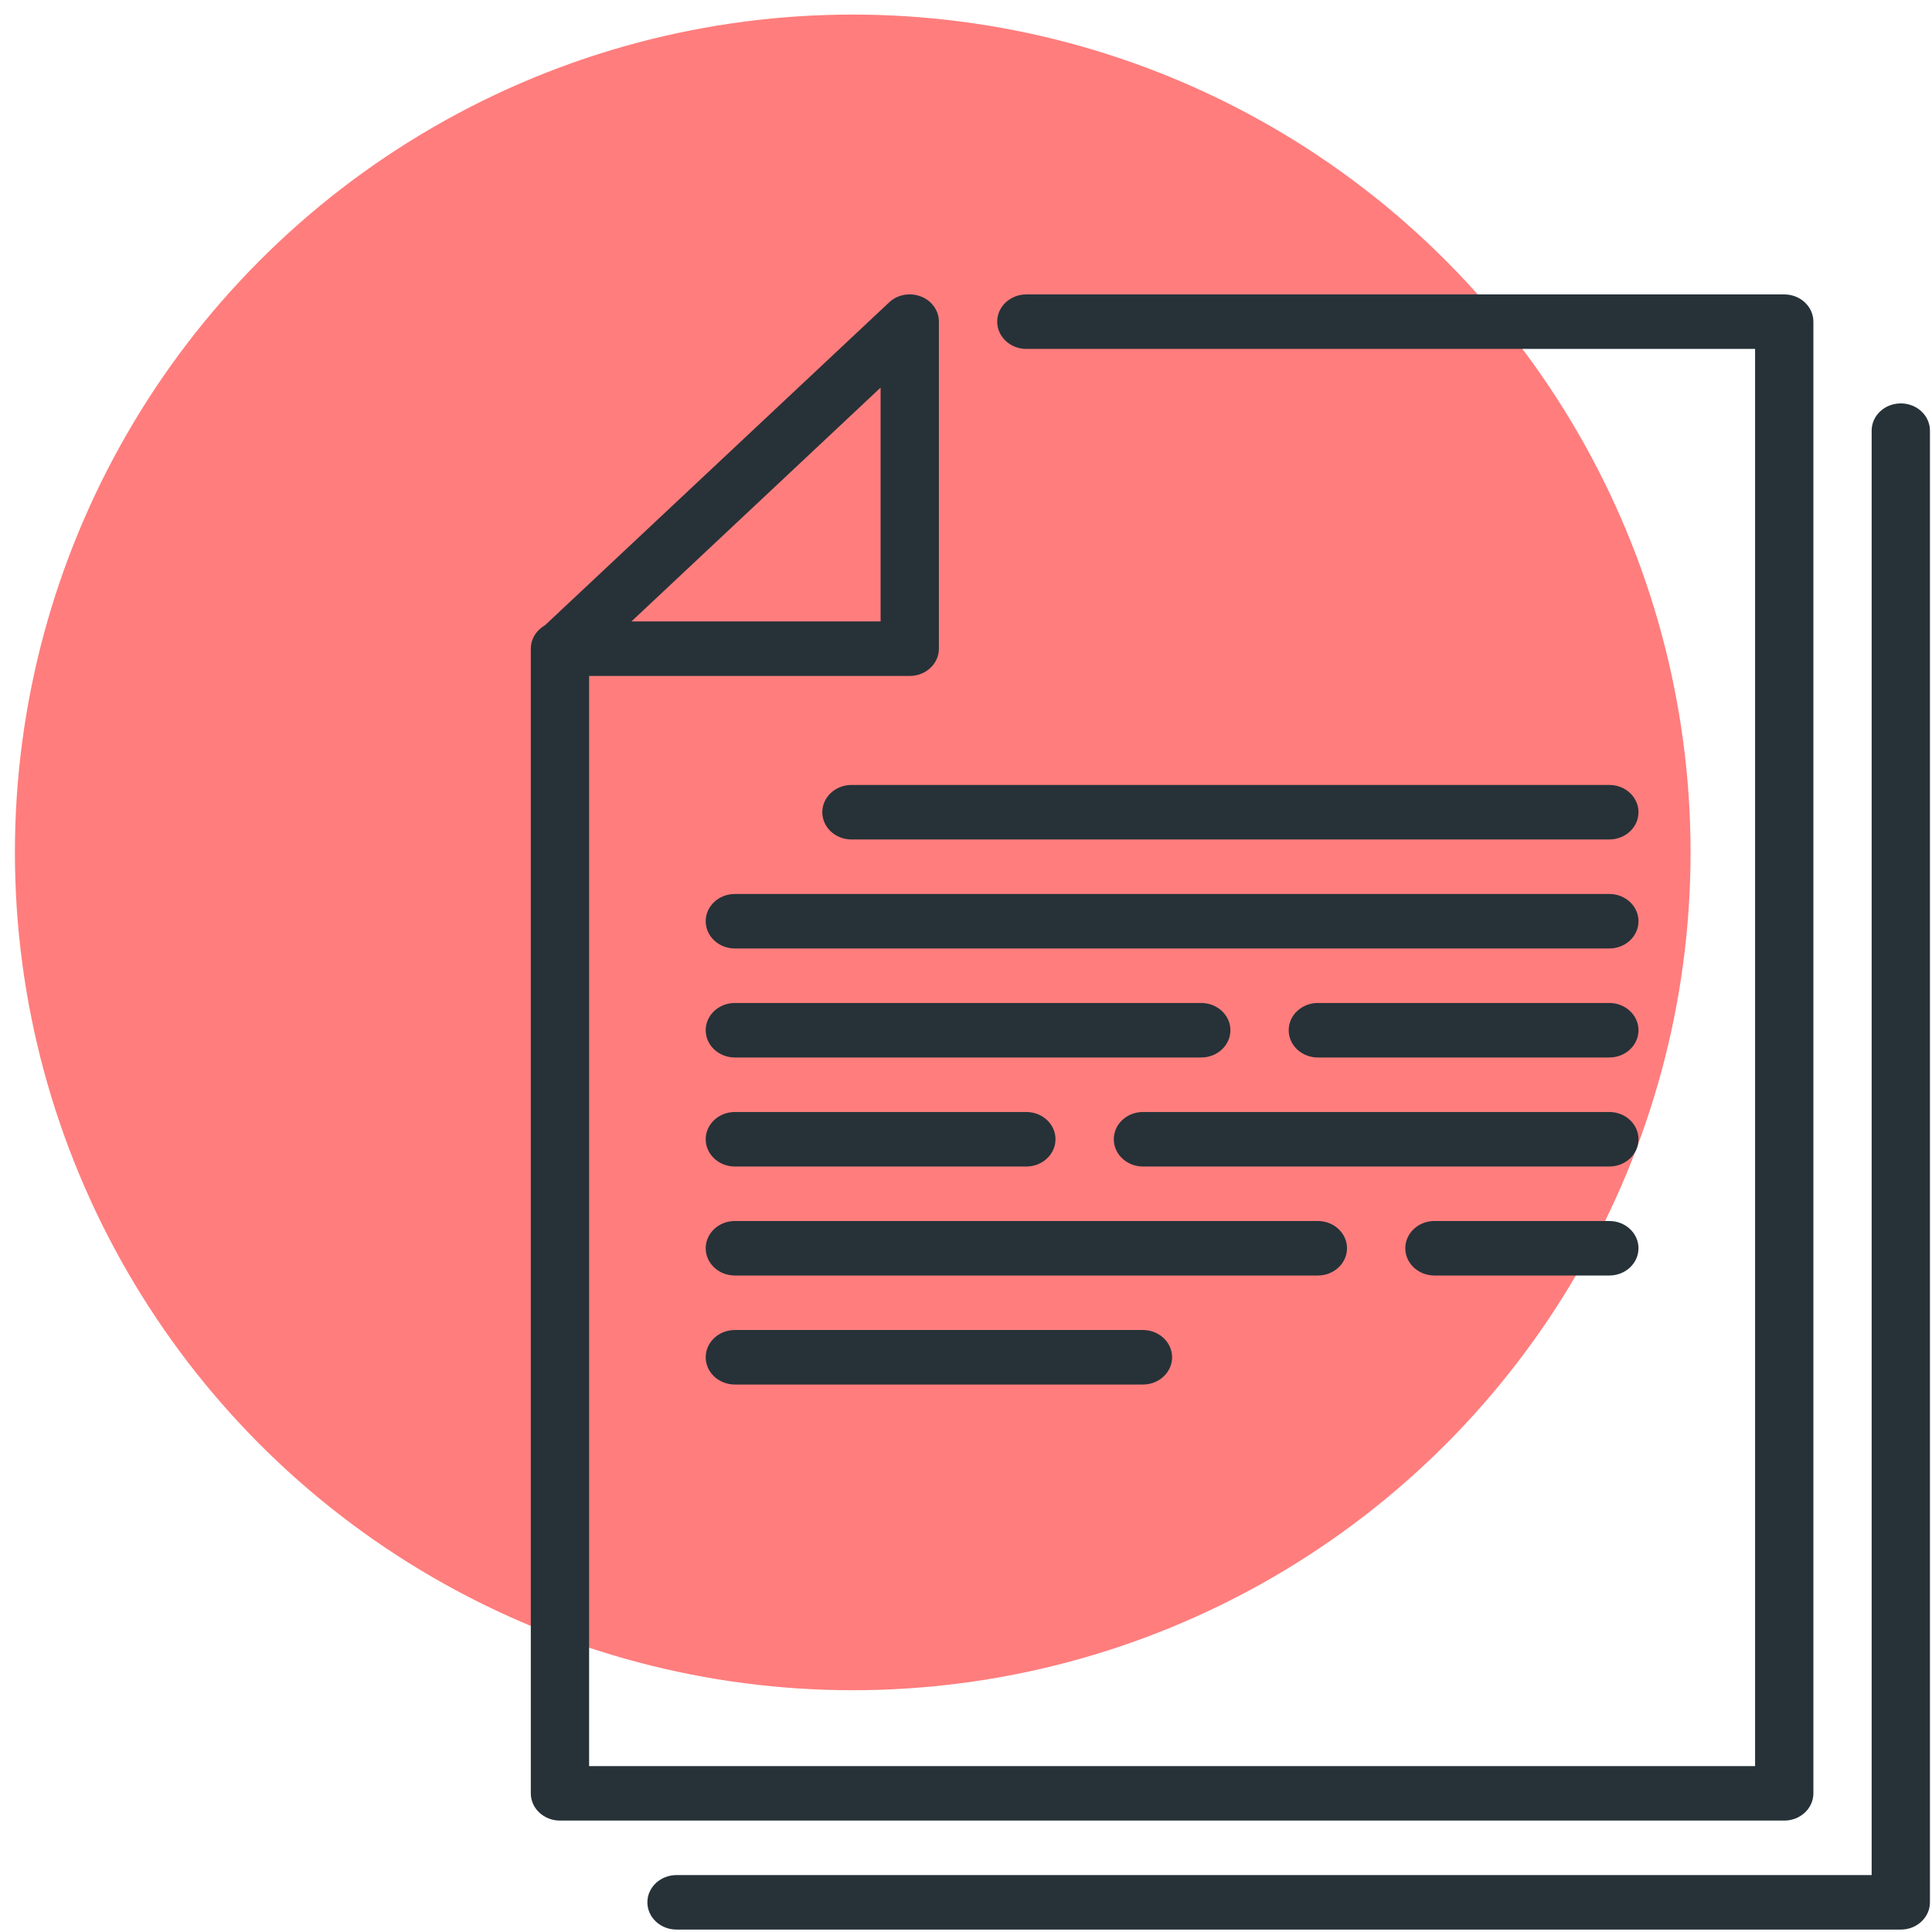
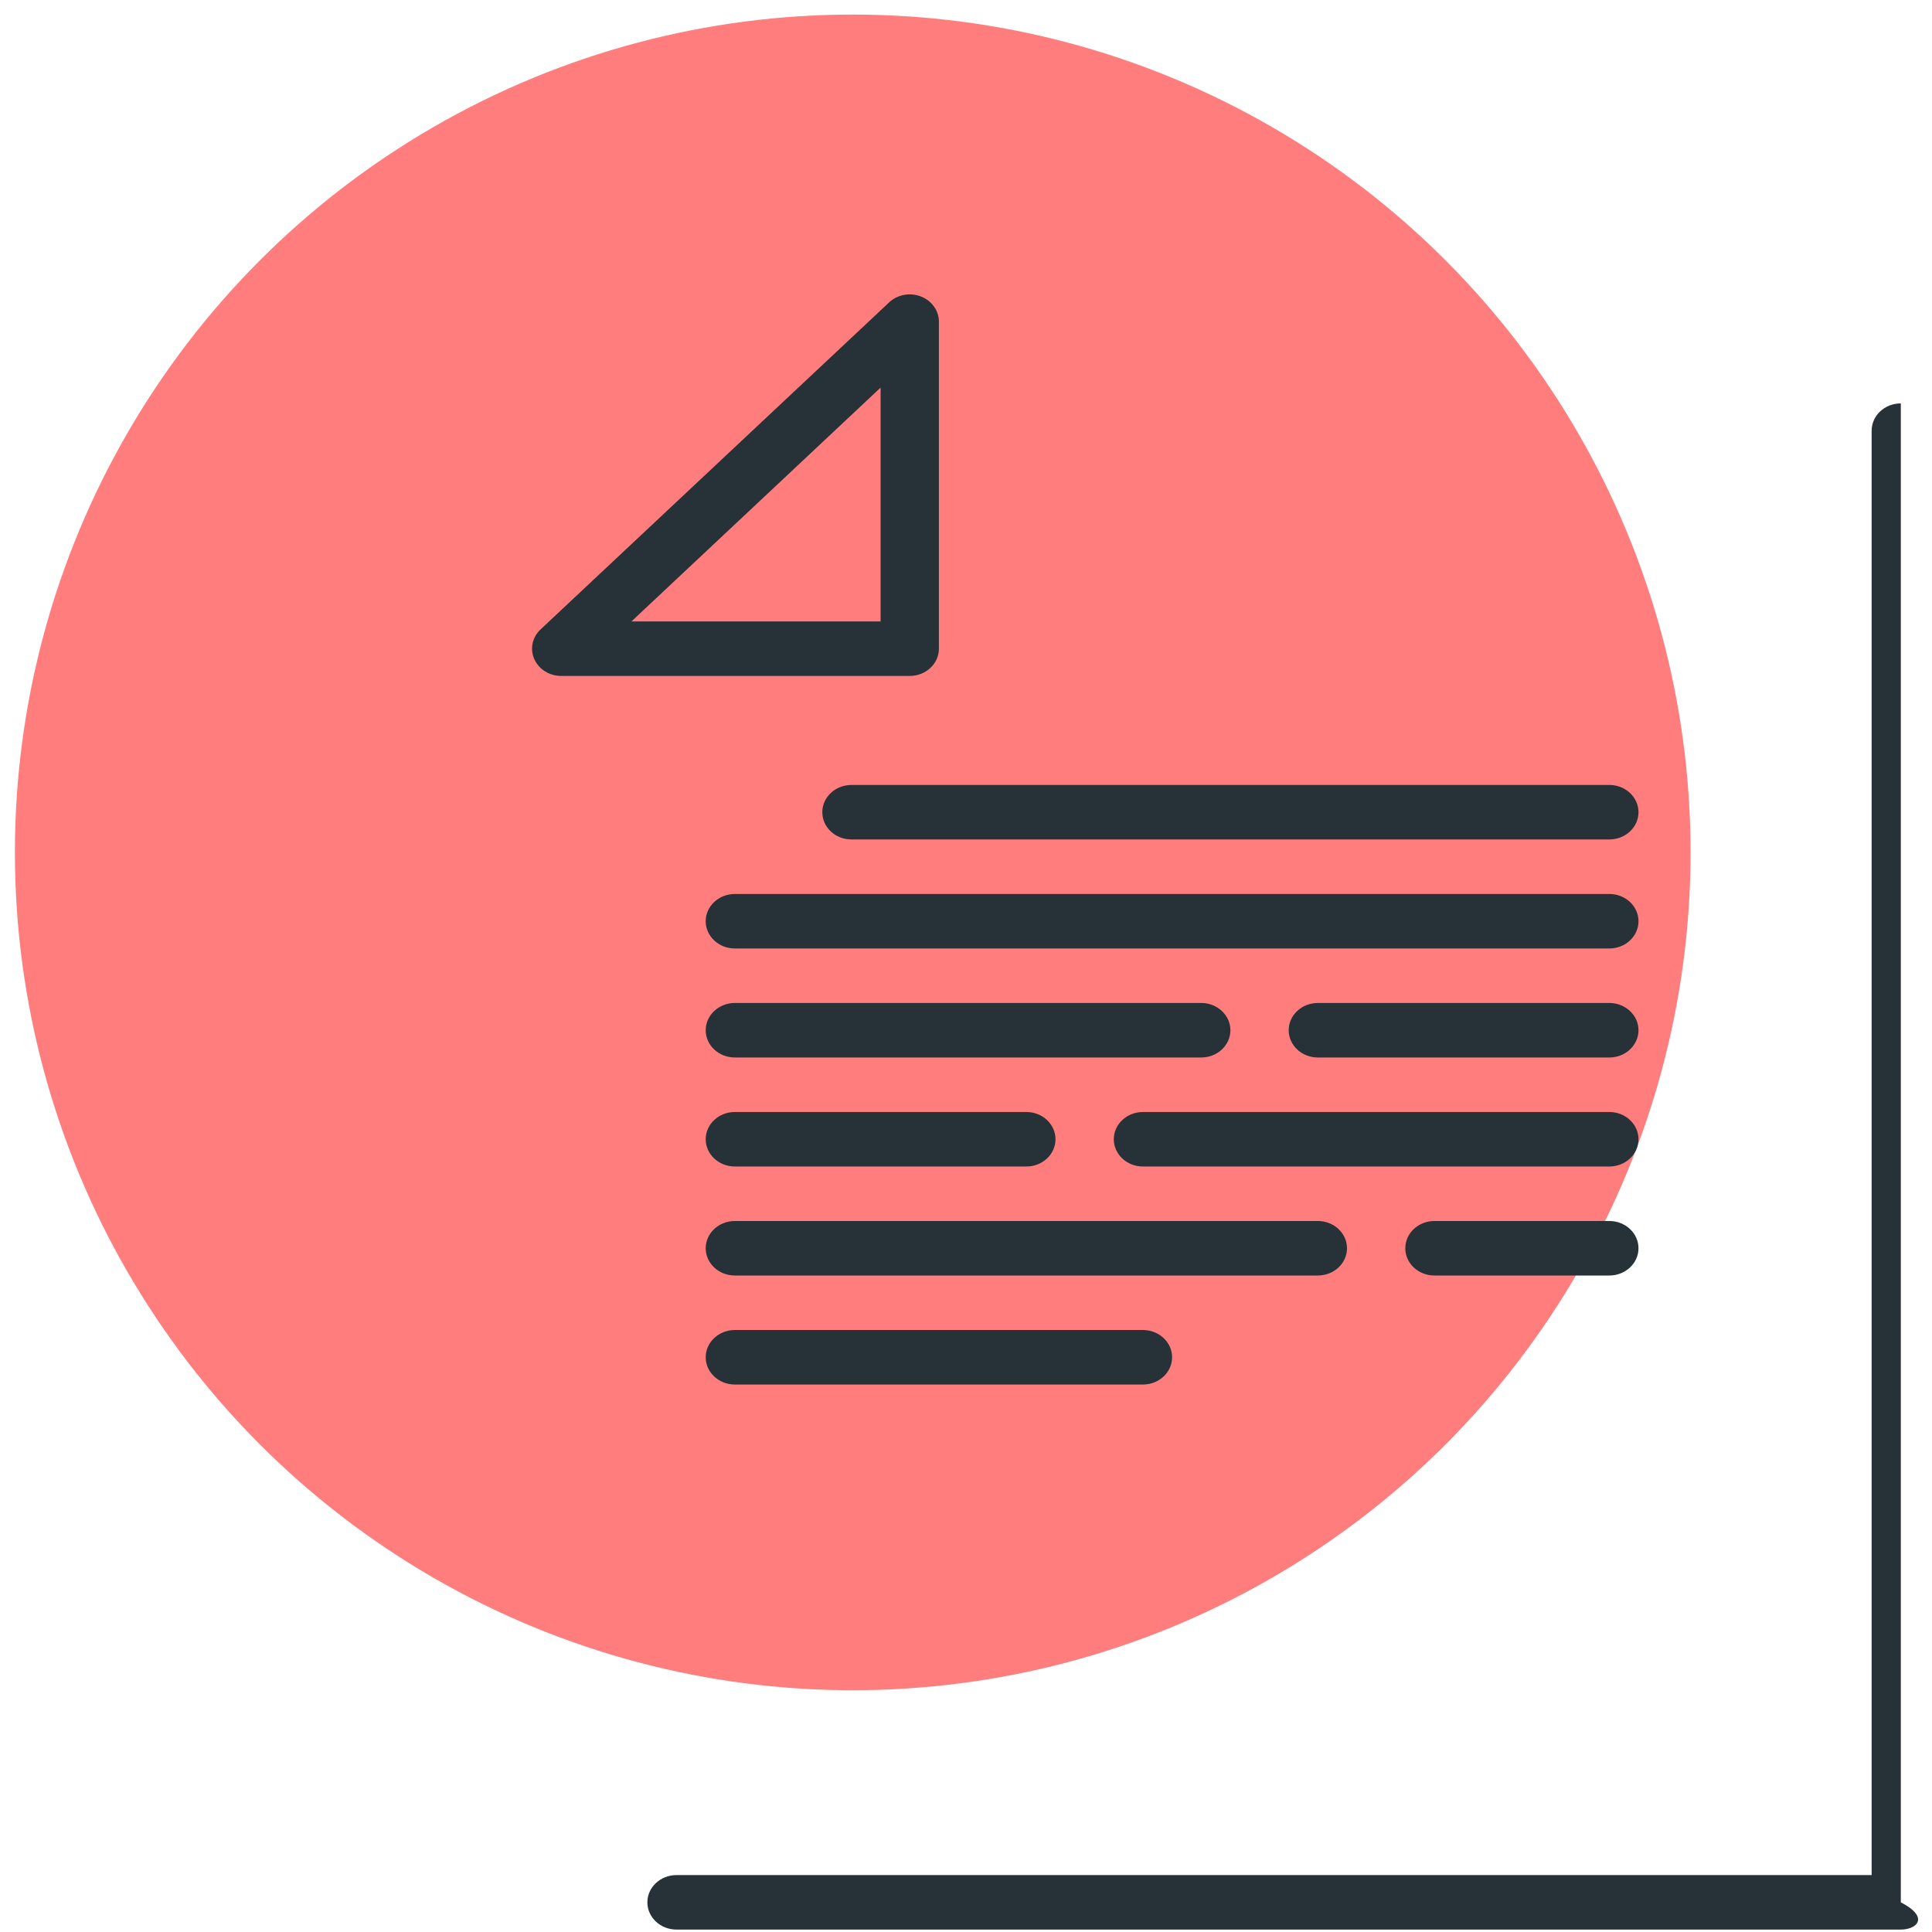
<svg xmlns="http://www.w3.org/2000/svg" width="114" height="114" viewBox="0 0 114 114" fill="none">
  <circle cx="50.317" cy="50.297" r="49.437" fill="#FF7D7D" />
-   <path d="M112.159 113.857H39.919C38.97 113.857 38.199 113.137 38.199 112.249C38.199 111.361 38.97 110.641 39.919 110.641H110.439V25.411C110.439 24.523 111.209 23.803 112.159 23.803C113.108 23.803 113.879 24.523 113.879 25.411V112.249C113.879 113.137 113.108 113.857 112.159 113.857Z" fill="#263238" />
-   <path d="M105.281 107.426H33.041C32.092 107.426 31.321 106.706 31.321 105.818V38.277C31.321 37.39 32.092 36.669 33.041 36.669C33.99 36.669 34.761 37.39 34.761 38.277V104.21H103.561V20.588H60.561C59.611 20.588 58.841 19.868 58.841 18.98C58.841 18.092 59.611 17.372 60.561 17.372H105.281C106.23 17.372 107.001 18.092 107.001 18.98V105.818C107.001 106.706 106.23 107.426 105.281 107.426Z" fill="#263238" />
+   <path d="M112.159 113.857H39.919C38.97 113.857 38.199 113.137 38.199 112.249C38.199 111.361 38.97 110.641 39.919 110.641H110.439V25.411C110.439 24.523 111.209 23.803 112.159 23.803V112.249C113.879 113.137 113.108 113.857 112.159 113.857Z" fill="#263238" />
  <path d="M53.681 39.885H33.113C32.418 39.885 31.792 39.492 31.527 38.891C31.259 38.293 31.407 37.601 31.895 37.141L52.463 17.844C52.955 17.378 53.698 17.246 54.338 17.493C54.981 17.741 55.401 18.33 55.401 18.979V38.277C55.401 39.164 54.63 39.885 53.681 39.885ZM37.258 36.669H51.961V22.871L37.258 36.669ZM43.361 62.398H70.881C71.83 62.398 72.601 61.678 72.601 60.79C72.601 59.903 71.83 59.182 70.881 59.182H43.361C42.411 59.182 41.641 59.903 41.641 60.79C41.641 61.678 42.411 62.398 43.361 62.398ZM43.361 68.831H60.561C61.51 68.831 62.281 68.11 62.281 67.223C62.281 66.335 61.51 65.615 60.561 65.615H43.361C42.411 65.615 41.641 66.335 41.641 67.223C41.641 68.11 42.411 68.831 43.361 68.831ZM67.441 68.831H94.961C95.91 68.831 96.681 68.11 96.681 67.223C96.681 66.335 95.91 65.615 94.961 65.615H67.441C66.491 65.615 65.721 66.335 65.721 67.223C65.721 68.11 66.491 68.831 67.441 68.831ZM43.361 81.696H67.441C68.39 81.696 69.161 80.975 69.161 80.088C69.161 79.2 68.39 78.479 67.441 78.479H43.361C42.411 78.479 41.641 79.2 41.641 80.088C41.641 80.975 42.411 81.696 43.361 81.696ZM43.361 75.263H77.761C78.71 75.263 79.481 74.543 79.481 73.655C79.481 72.767 78.71 72.047 77.761 72.047H43.361C42.411 72.047 41.641 72.767 41.641 73.655C41.641 74.543 42.411 75.263 43.361 75.263ZM84.641 75.263H94.961C95.91 75.263 96.681 74.543 96.681 73.655C96.681 72.767 95.91 72.047 94.961 72.047H84.641C83.691 72.047 82.921 72.767 82.921 73.655C82.921 74.543 83.691 75.263 84.641 75.263ZM77.761 62.398H94.961C95.91 62.398 96.681 61.678 96.681 60.79C96.681 59.903 95.91 59.182 94.961 59.182H77.761C76.811 59.182 76.041 59.903 76.041 60.79C76.041 61.678 76.811 62.398 77.761 62.398ZM50.241 49.533H94.961C95.91 49.533 96.681 48.813 96.681 47.925C96.681 47.038 95.91 46.317 94.961 46.317H50.241C49.291 46.317 48.521 47.038 48.521 47.925C48.521 48.813 49.291 49.533 50.241 49.533ZM43.361 55.966H94.961C95.91 55.966 96.681 55.245 96.681 54.358C96.681 53.47 95.91 52.75 94.961 52.75H43.361C42.411 52.75 41.641 53.47 41.641 54.358C41.641 55.245 42.411 55.966 43.361 55.966Z" fill="#263238" />
</svg>